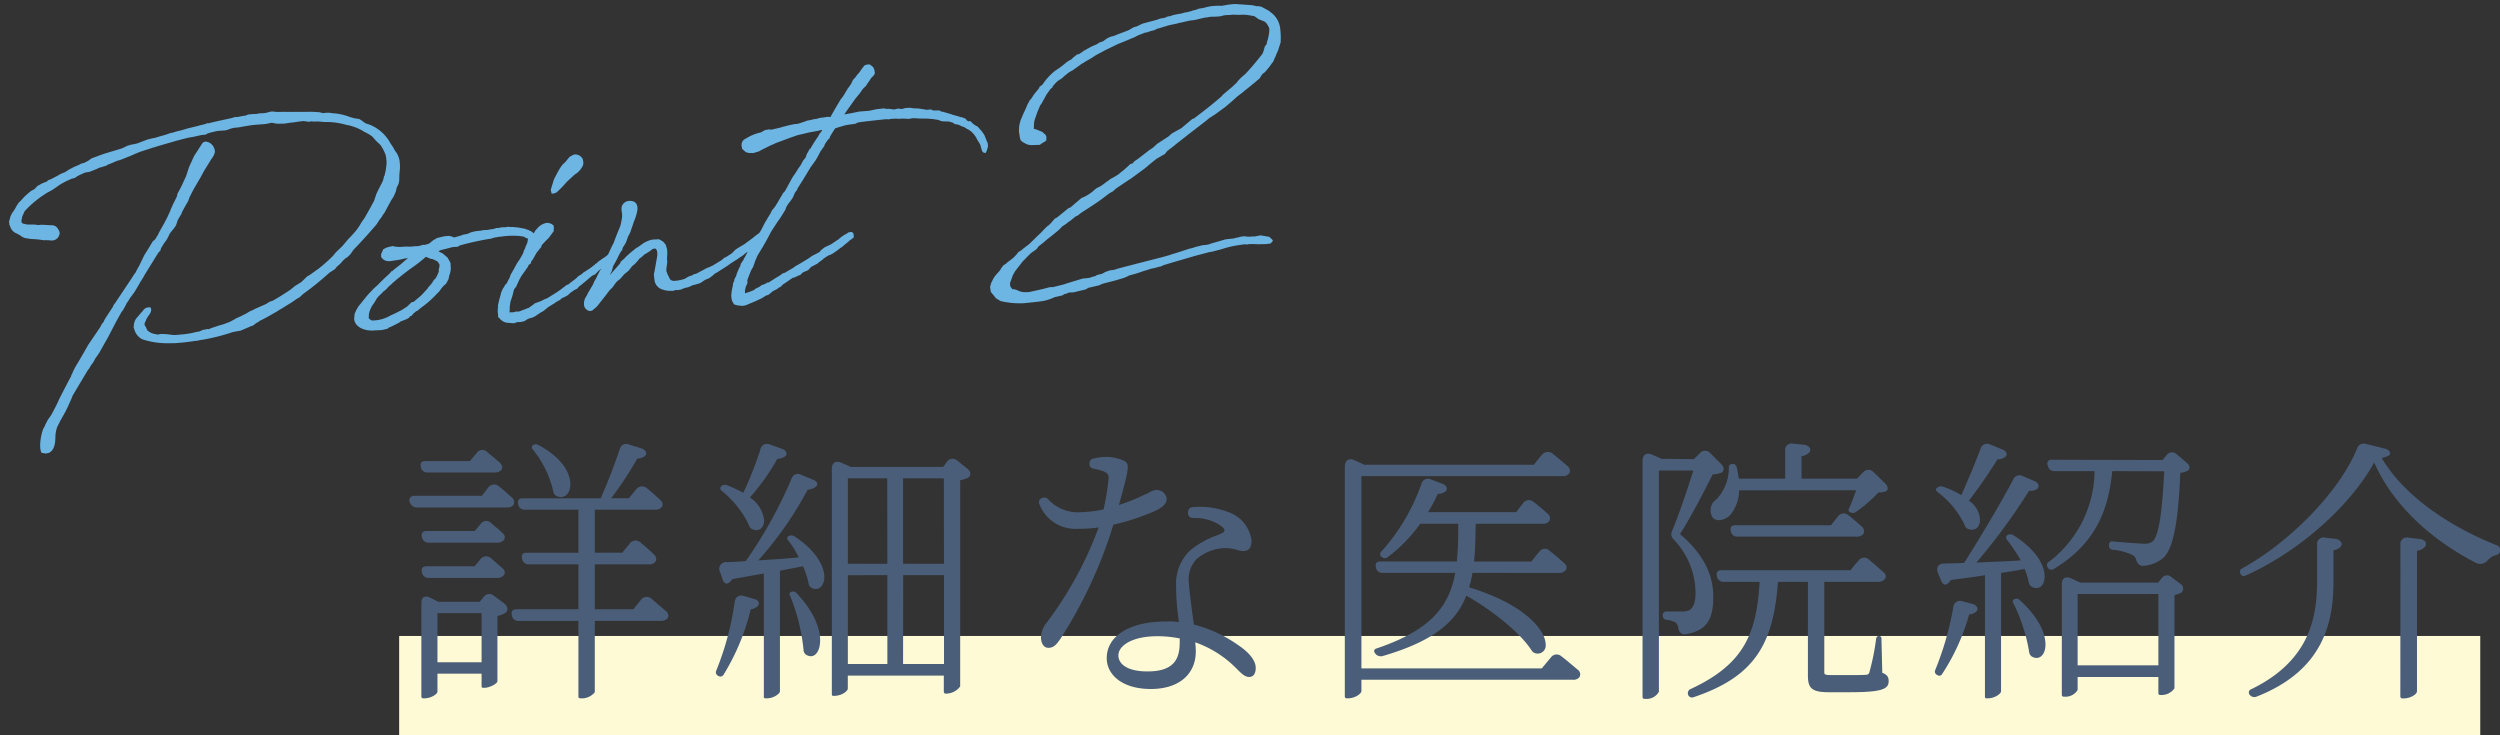
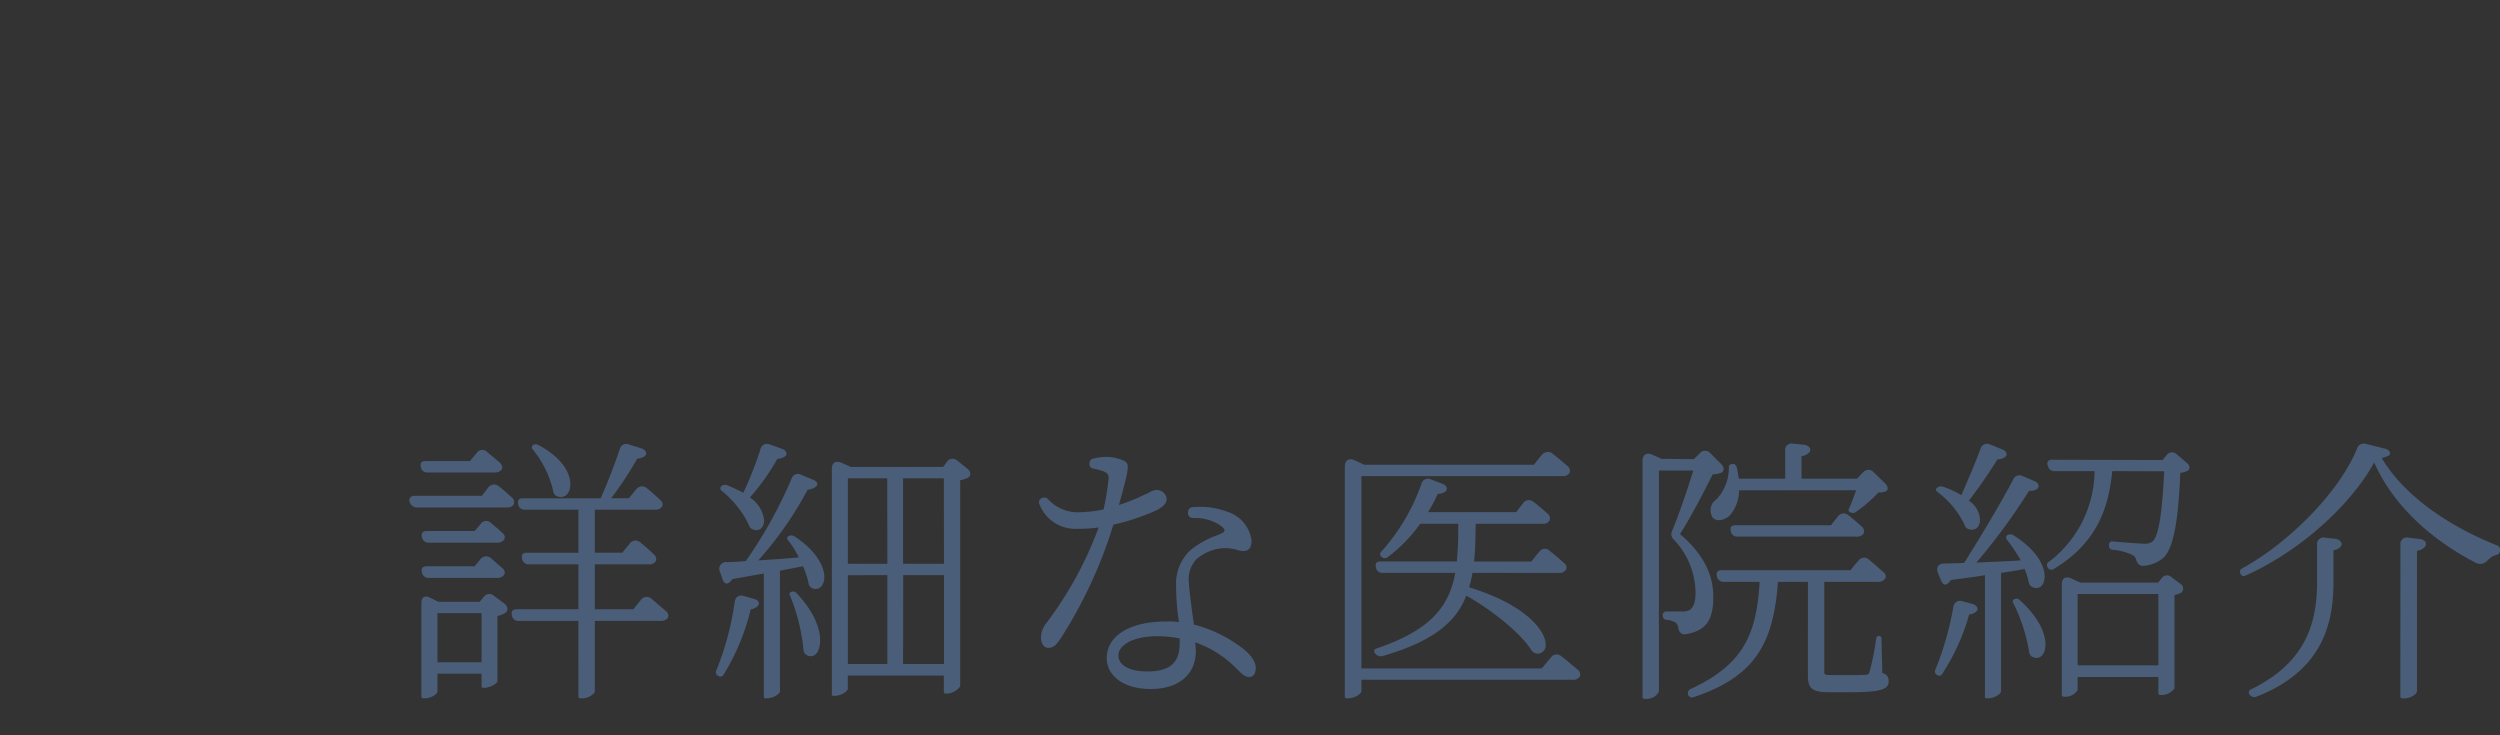
<svg xmlns="http://www.w3.org/2000/svg" width="252.272" height="74.174" viewBox="0 0 252.272 74.174">
  <rect x="0" y="0" width="252.272" height="74.174" fill="#333333" stroke="none" />
  <g id="Group_5557" data-name="Group 5557" transform="translate(-210.721 -2490.974)">
    <g id="Group_5451" data-name="Group 5451">
      <g id="Group_5446" data-name="Group 5446" transform="translate(-458 1369.378)">
-         <rect id="Rectangle_2905" data-name="Rectangle 2905" width="210" height="10" transform="translate(709 1185.771)" fill="#fffad6" />
        <path id="Path_4053" data-name="Path 4053" d="M3.948-7.476l-.84-.42c-.532-.252-.868-.056-.868.56V2.1a.181.181,0,0,0,.168.168h.14c.644,0,1.316-.42,1.316-.672V-.224H8.316V1.064c0,.112.084.14.168.14H8.6c.532,0,1.316-.42,1.316-.672v-6.58a2.347,2.347,0,0,0,.7-.252c.448-.224.364-.672.028-.98L9.548-8.092a.679.679,0,0,0-.98.084l-.448.532ZM9.884-9.884a.832.832,0,0,0,.7-.308.483.483,0,0,0-.14-.644L9.3-11.844A.721.721,0,0,0,8.2-11.76l-.588.7H2.772c-.42,0-.56.224-.476.588v.028a.674.674,0,0,0,.728.56ZM19.74-6.72v-4.536H25.2a.761.761,0,0,0,.672-.28.569.569,0,0,0-.14-.7c-.476-.448-.98-.9-1.4-1.232a.711.711,0,0,0-1.064.112c-.252.336-.532.616-.728.924h-2.8v-4.34h6.1a.761.761,0,0,0,.672-.28.531.531,0,0,0-.14-.672c-.476-.448-.98-.9-1.4-1.232a.728.728,0,0,0-1.036.112l-.756.924H21.392a36.22,36.22,0,0,0,2.632-4,1.434,1.434,0,0,0,.756-.252c.308-.252.112-.644-.336-.784l-1.26-.392a.675.675,0,0,0-.924.476c-.56,1.652-1.288,3.556-1.932,4.956H12.46c-.364,0-.532.2-.448.56v.028a.647.647,0,0,0,.7.56h5.376v4.34H12.88c-.42,0-.56.224-.476.588v.028a.674.674,0,0,0,.728.56h4.956V-6.72H11.844c-.42,0-.56.224-.476.588V-6.1a.674.674,0,0,0,.728.56h5.992V2.1a.181.181,0,0,0,.168.168h.14a1.659,1.659,0,0,0,1.344-.616v-7.2H26.4a.889.889,0,0,0,.7-.28.572.572,0,0,0-.168-.7L25.424-7.812a.712.712,0,0,0-1.008.112l-.784.98ZM9.66-20.524a.844.844,0,0,0,.644-.252c.2-.224.056-.532-.14-.728-.448-.42-.924-.756-1.288-1.092a.678.678,0,0,0-1.036.084l-.7.84H2.632c-.364,0-.532.2-.448.56v.028a.647.647,0,0,0,.7.56ZM1.54-18.172c-.364,0-.56.224-.5.616h.028a.717.717,0,0,0,.7.56h9.128a.74.74,0,0,0,.644-.28.569.569,0,0,0-.14-.7c-.476-.42-.952-.868-1.372-1.176a.712.712,0,0,0-1.008.112l-.672.868ZM2.3-14a.674.674,0,0,0,.728.56h6.86a.832.832,0,0,0,.7-.308.483.483,0,0,0-.14-.644c-.42-.42-.84-.728-1.176-1.036a.678.678,0,0,0-1.036.084l-.616.728H2.772c-.42,0-.56.224-.476.588ZM13.44-22.9a10.351,10.351,0,0,1,2.1,4.228.665.665,0,0,0,.252.476c.784.448,1.484-.14,1.484-1.12,0-1.092-.756-2.66-3.22-3.976a.527.527,0,0,0-.5-.028A.287.287,0,0,0,13.44-22.9ZM3.864-6.328H8.316v4.956H3.864ZM32.732-.112A22.76,22.76,0,0,0,35.476-6.72,1.287,1.287,0,0,0,36.148-7c.308-.28.14-.644-.308-.756l-1.064-.308c-.5-.14-.84.084-.924.644A29.391,29.391,0,0,1,32-.532.388.388,0,0,0,32.2,0,.373.373,0,0,0,32.732-.112Zm6.5-13.58a8.62,8.62,0,0,1,1.092,1.736c-1.4.14-2.884.224-4.088.308a36.017,36.017,0,0,0,4.984-7.14,1.761,1.761,0,0,0,.812-.28c.308-.224.168-.56-.28-.728l-1.2-.5a.656.656,0,0,0-.952.392,45.585,45.585,0,0,1-4.62,8.316c-.728.084-1.372.084-1.932.112a.672.672,0,0,0-.672.98l.28.812c.112.336.392.476.616.28a1.5,1.5,0,0,0,.364-.364l3.164-.56V2.128c0,.112.084.14.168.14h.112c.756,0,1.344-.5,1.344-.7v-12.18l2.324-.448a8.455,8.455,0,0,1,.56,1.68.665.665,0,0,0,.252.476c.7.42,1.344-.14,1.344-1.064,0-1.036-.784-2.66-3.024-4.116a.572.572,0,0,0-.56-.028A.264.264,0,0,0,39.228-13.692Zm.2,5.572A19.3,19.3,0,0,1,40.8-2.66a.656.656,0,0,0,.224.5c.784.532,1.456-.168,1.456-1.428,0-1.2-.616-2.912-2.408-4.788a.452.452,0,0,0-.476-.112C39.368-8.4,39.34-8.26,39.424-8.12Zm6.132-12.964-.924-.42c-.588-.252-.98-.028-.98.644V1.876a.132.132,0,0,0,.14.14H43.9c.784,0,1.372-.5,1.372-.728V-.028h9.688V1.624a.181.181,0,0,0,.168.168h.14a1.793,1.793,0,0,0,1.344-.728v-20.8a3.664,3.664,0,0,0,.784-.252c.364-.224.28-.644-.028-.9l-1.092-.868a.7.7,0,0,0-.98.112l-.392.56Zm-9.1-1.792a36.932,36.932,0,0,1-1.736,4.4,17.582,17.582,0,0,0-1.624-.756.584.584,0,0,0-.588.084.3.3,0,0,0,.028.476,9.84,9.84,0,0,1,2.772,3.5.571.571,0,0,0,.364.392c.644.252,1.148-.168,1.148-.924A3.171,3.171,0,0,0,35.392-18,22.548,22.548,0,0,0,38.164-21.9a1.372,1.372,0,0,0,.784-.252c.308-.252.084-.616-.308-.756l-1.26-.448A.675.675,0,0,0,36.456-22.876Zm12.8,12.712V-1.2H45.276v-8.96Zm1.6,0h4.116V-1.2H50.848Zm-1.6-1.148H45.276v-8.624h3.976Zm5.712,0H50.848v-8.624h4.116Zm15.092-9.6a9.217,9.217,0,0,1,1.036.28c.392.2.532.336.476.784a24.4,24.4,0,0,1-.5,3.052,12.868,12.868,0,0,1-2.268.28,4.11,4.11,0,0,1-3.388-1.372.59.59,0,0,0-.672,0,.471.471,0,0,0-.112.644A3.882,3.882,0,0,0,68.46-14.84a13.81,13.81,0,0,0,2.128-.14A37.578,37.578,0,0,1,65.24-5.236a2.382,2.382,0,0,0-.476,1.344c0,.476.2,1.064.756,1.064S66.36-3.22,66.7-3.7A46.253,46.253,0,0,0,72.072-15.26a23.024,23.024,0,0,0,4.368-1.456c.364-.2,1.008-.56,1.008-1.12a1,1,0,0,0-.952-.924,1.437,1.437,0,0,0-.84.28c-.2.084-.028.056-.336.14l-.112.056a17.659,17.659,0,0,1-2.576,1.036c.98-3.556,1.092-4.06.616-4.4a4.284,4.284,0,0,0-1.96-.448,6.207,6.207,0,0,0-1.232.168.473.473,0,0,0-.392.532A.436.436,0,0,0,70.056-20.916Zm10.08,4.984a4.587,4.587,0,0,1,2.772.784c.42.308.532.56.028.784l-.392.168a8.933,8.933,0,0,0-2.744,1.54A4.6,4.6,0,0,0,78.4-9.1a24.473,24.473,0,0,0,.168,2.772l.112.9a6.711,6.711,0,0,0-1.316-.056c-3.668,0-5.964,1.456-5.964,3.7,0,1.652,1.54,3.108,4.452,3.108,2.8,0,4.536-1.456,4.536-3.808,0-.252-.028-.616-.056-.9a10.9,10.9,0,0,1,4.116,2.6l.224.224c.42.42.728.672,1.092.672.476,0,.672-.392.672-.924,0-.644-.532-1.456-1.736-2.268a13.753,13.753,0,0,0-4.508-2.1l-.224-1.652c-.14-1.092-.252-2.044-.28-2.576a2.92,2.92,0,0,1,.784-2.38A4.581,4.581,0,0,1,83.1-12.88a4.234,4.234,0,0,1,1.456.168,1.643,1.643,0,0,0,.644.112c.56,0,.812-.364.812-1.064a3.52,3.52,0,0,0-2.492-2.912,7.394,7.394,0,0,0-2.772-.476,4.537,4.537,0,0,0-.616.028.5.5,0,0,0-.532.56A.486.486,0,0,0,80.136-15.932ZM78.764-3.388c0,1.6-.5,2.94-3.248,2.94-2.016,0-2.94-.728-2.94-1.624C72.576-3.024,73.92-4,76.5-4a11.319,11.319,0,0,1,2.268.224ZM97.1-.756v-19.4h20.3a.761.761,0,0,0,.672-.28.569.569,0,0,0-.14-.7c-.532-.476-1.12-.952-1.54-1.288a.757.757,0,0,0-1.064.112,11.658,11.658,0,0,0-.812,1.008H97.384l-.952-.448c-.588-.28-1.008,0-1.008.672V2.1a.181.181,0,0,0,.168.168H95.7c.812,0,1.4-.5,1.4-.728V.392H118.44a.761.761,0,0,0,.672-.28.569.569,0,0,0-.14-.7c-.644-.532-1.26-1.064-1.708-1.4a.709.709,0,0,0-1.008.084L115.3-.756Zm19.964-9.632a.777.777,0,0,0,.672-.308.483.483,0,0,0-.14-.644c-.476-.448-1.092-.952-1.512-1.288a.663.663,0,0,0-1.036.112,10.9,10.9,0,0,0-.784.98h-5.8c.14-1.176.14-2.38.168-3.808h6.748a.761.761,0,0,0,.672-.28.561.561,0,0,0-.112-.7c-.532-.476-1.092-.952-1.512-1.26a.7.7,0,0,0-.98.112l-.728.952h-8.9a13.848,13.848,0,0,0,.98-1.848,1.246,1.246,0,0,0,.728-.2c.336-.252.2-.644-.252-.812l-1.176-.448a.677.677,0,0,0-.952.476,20.2,20.2,0,0,1-4.032,6.8.344.344,0,0,0,0,.532.47.47,0,0,0,.616.056,15.24,15.24,0,0,0,3.3-3.388h3.836v.532a30.4,30.4,0,0,1-.14,3.276H99.008c-.364,0-.532.2-.448.56v.028a.647.647,0,0,0,.7.56h7.308c-.588,3.276-2.352,5.74-7.9,7.616-.308.084-.364.28-.168.532a.7.7,0,0,0,.728.252c5.1-1.484,7.42-3.416,8.456-6.1,2.408,1.344,5.4,3.668,6.58,5.516a.693.693,0,0,0,.336.28.811.811,0,0,0,1.092-.868c0-1.316-1.876-3.976-7.728-5.768a8.46,8.46,0,0,0,.336-1.456ZM127.4-21.9l-.952-.42c-.56-.252-.98-.028-.98.644V2.156a.187.187,0,0,0,.2.168h.14A1.408,1.408,0,0,0,127.12,1.6V-20.72h3.472c-.588,1.9-1.456,4.452-2.156,6.132a.692.692,0,0,0,.14.784,7.9,7.9,0,0,1,2.24,5.46c0,.98-.252,1.484-.616,1.708a1.508,1.508,0,0,1-.728.14H127.9a.354.354,0,0,0-.392.392.4.4,0,0,0,.392.448,2.053,2.053,0,0,1,.952.308.856.856,0,0,1,.224.56c.084.364.336.644.7.588,2.128-.336,2.856-1.456,2.828-3.836,0-2.044-.9-4.2-3.36-6.272.98-1.484,2.492-4.4,3.3-6.02a3.26,3.26,0,0,0,.784-.14c.392-.112.42-.532.112-.868L132.3-22.484a.7.7,0,0,0-1.036,0l-.616.616ZM149.324-4.032a.3.3,0,0,0-.28.252,24.137,24.137,0,0,1-.7,3.472.354.354,0,0,1-.28.2h-.056c-.308.028-.9.028-1.708.028h-1.764c-.672,0-.728-.056-.728-.308v-9.1h5.432a.832.832,0,0,0,.7-.308.483.483,0,0,0-.14-.644c-.532-.476-1.064-.952-1.484-1.288a.69.69,0,0,0-1.064.112,10.764,10.764,0,0,0-.784.952h-13.02c-.42,0-.56.224-.476.588v.028a.674.674,0,0,0,.728.56h3.584c-.308,5.32-1.652,8.344-6.944,10.808a.45.45,0,0,0-.28.56.409.409,0,0,0,.532.28c6.216-2.072,8.092-5.4,8.54-11.648h3.024V-.056c0,1.232.308,1.708,2.1,1.708h2.072c3.276,0,3.976-.308,3.976-1.12,0-.364-.112-.644-.644-.84l-.084-3.472A.251.251,0,0,0,149.324-4.032ZM134.82-15.2c-.364,0-.532.2-.448.56v.028a.647.647,0,0,0,.7.56h11.984a.816.816,0,0,0,.7-.28.569.569,0,0,0-.14-.7c-.476-.448-.98-.868-1.4-1.2a.712.712,0,0,0-1.008.112l-.728.924Zm12.208-3.528c-.2.5-.42,1.2-.728,1.848a.253.253,0,0,0,.2.392.47.47,0,0,0,.5-.056,14.1,14.1,0,0,0,2.268-1.96,2.245,2.245,0,0,0,.644-.084c.364-.084.392-.448.084-.784l-1.232-1.2a.7.7,0,0,0-1.036.028l-.616.644h-5.6v-2.268a1.269,1.269,0,0,0,.812-.42c.224-.336-.084-.644-.5-.728l-1.148-.112a.649.649,0,0,0-.812.728v2.8h-4.676c-.084-.392-.112-.756-.224-1.176a.4.4,0,0,0-.448-.308.324.324,0,0,0-.336.336,4.677,4.677,0,0,1-1.232,3.22,1.321,1.321,0,0,0-.476,1.708c0,.028,0,.028.028.084.364.532,1.232.364,1.792-.168a3.978,3.978,0,0,0,.924-2.52ZM155.708-.2a21.428,21.428,0,0,0,2.716-5.992,1.235,1.235,0,0,0,.7-.28c.308-.28.084-.672-.364-.784l-1.036-.28a.686.686,0,0,0-.9.616,30.557,30.557,0,0,1-1.82,6.328.366.366,0,0,0,.2.5A.325.325,0,0,0,155.708-.2Zm6.5-13.58a16.624,16.624,0,0,1,1.428,2.128c-1.624.112-3.108.14-4.48.224a63.256,63.256,0,0,0,5.32-7.252,1.22,1.22,0,0,0,.728-.14c.392-.224.252-.644-.2-.84l-1.176-.5a.684.684,0,0,0-.952.336c-1.372,2.6-3.3,5.8-4.956,8.428-.224,0-.448.028-.672.028-.448,0-.868.028-1.288.028-.672,0-.9.42-.672.98l.336.812c.112.28.392.448.616.252a.975.975,0,0,0,.308-.364c1.288-.2,2.408-.308,3.472-.5V2.128c0,.112.084.14.168.14h.112c.756,0,1.344-.5,1.344-.7V-10.388l1.6-.252c.308-.056.5-.112.784-.14a7.25,7.25,0,0,1,.42,1.372.68.68,0,0,0,.252.392c.7.42,1.344-.028,1.344-1.036,0-1.036-.784-2.66-3.164-4.144a.568.568,0,0,0-.56-.028C162.148-14.14,162.12-13.972,162.2-13.776Zm.644,6.384a17.166,17.166,0,0,1,1.624,4.956.665.665,0,0,0,.252.476c.728.448,1.4-.112,1.4-1.2s-.644-2.744-2.632-4.508a.393.393,0,0,0-.476-.084A.261.261,0,0,0,162.848-7.392Zm6.8-2.016-.924-.42c-.56-.252-.952-.056-.952.616V1.932a.181.181,0,0,0,.168.168h.112a1.423,1.423,0,0,0,1.316-.672V.112h8.148V1.764a.181.181,0,0,0,.168.168h.14a1.607,1.607,0,0,0,1.316-.672V-8.148a4.353,4.353,0,0,0,.644-.224.537.537,0,0,0-.028-.9l-.924-.7a.642.642,0,0,0-.952.084l-.392.476Zm-10.08-13.5c-.616,1.652-1.372,3.388-1.932,4.676a9.141,9.141,0,0,0-1.82-.84.629.629,0,0,0-.616.084q-.252.168,0,.42a8.878,8.878,0,0,1,2.772,3.36.571.571,0,0,0,.364.392c.644.252,1.176-.168,1.176-.924a2.417,2.417,0,0,0-1.12-1.932,49.953,49.953,0,0,0,2.884-4.172,1.31,1.31,0,0,0,.784-.252c.308-.252.084-.616-.308-.756l-1.232-.5A.681.681,0,0,0,159.572-22.9Zm18.536,2.268c-.2,3.92-.5,6.412-1.148,7.056,0,.028,0,.028-.028.028a1.258,1.258,0,0,1-.84.224c-.448,0-1.792-.112-2.828-.2l-.336-.028a.324.324,0,0,0-.392.364v.028a.4.4,0,0,0,.392.448,5.862,5.862,0,0,1,1.988.532.7.7,0,0,1,.364.5c.112.336.364.644.728.588a3.446,3.446,0,0,0,2.016-.812c1.036-.952,1.512-3.808,1.708-8.568a2.422,2.422,0,0,0,.644-.168c.364-.14.364-.532.056-.812l-1.064-.9a.669.669,0,0,0-1.008.084l-.42.5-11.172-.028a.4.4,0,0,0-.42.56l.028.056a.637.637,0,0,0,.672.532h4.032a11.626,11.626,0,0,1-4.648,9.184c-.2.14-.2.336-.056.588a.434.434,0,0,0,.616.084c4.592-2.772,5.516-6.5,5.88-9.856ZM169.372-8.26h8.148v7.2h-8.148Zm24.164-1.26c0,3.92-.952,8.092-6.636,10.864a.347.347,0,0,0-.168.56.582.582,0,0,0,.672.2c6.664-2.6,7.784-7.336,7.784-11.592v-3.192a1.157,1.157,0,0,0,.756-.392c.224-.336-.112-.672-.532-.756l-1.064-.112a.649.649,0,0,0-.812.728Zm8.4,11.592a.2.2,0,0,0,.224.2h.168c.588,0,1.288-.392,1.288-.728V-12.628a1.185,1.185,0,0,0,.84-.448c.224-.336-.084-.672-.5-.728l-1.2-.14a.649.649,0,0,0-.812.728Zm8.82-13.748a1.975,1.975,0,0,1,.868-.532.435.435,0,0,0,.364-.476.441.441,0,0,0-.336-.5c-4.984-1.988-9.38-5.068-11.592-8.792a2.979,2.979,0,0,0,.7-.252c.308-.224.084-.588-.364-.7l-1.932-.476a.7.7,0,0,0-.9.476C195.86-18.7,190.848-13.524,186-10.864c-.252.14-.308.336-.2.532a.347.347,0,0,0,.5.224C191.8-12.572,196.9-17.192,199.3-21.532c1.848,4.228,5.656,7.756,10.276,10.136A.96.96,0,0,0,210.756-11.676Z" transform="translate(709 1189.797)" fill="#4a5e79" />
-         <path id="Path_4054" data-name="Path 4054" d="M3.446-15.777l-.215.162-.242.3-.108.162-.162.215-.3.35-.162.269c0,.027-.054.135-.054.162l-.135.323v.35l.054.135a1.1,1.1,0,0,0,.538.781L2.638-12.6l.135.108.215.135.242.215.242.135.592.162c.108,0,.242.054.35.054l.431.081.538.135h.135l.377.054.269.054a.8.8,0,0,0,.862-.727,1.406,1.406,0,0,0-.269-.592A.682.682,0,0,0,6.273-13l-.3-.054c-.054,0-.108-.027-.162-.027l-.538-.081H4.954l-.323-.081L4.2-13.3c-.081,0-.242-.027-.323-.027l-.4-.135a.216.216,0,0,1-.162-.242.341.341,0,0,1,.027-.162l.108-.35.108-.162.162-.3A9.617,9.617,0,0,1,5.3-15.831l.215-.135.162-.081.458-.242.592-.242.188-.108.162-.081.592-.323.592-.242.188-.054.3-.108.377-.054.242-.135.269-.108.4-.135.188-.054.458-.027.754-.215.215-.081.727-.135.242-.108.215-.054.7-.215.323-.054.592-.162.081-.027.188-.054L15-19.142l.242-.081.538-.162.215-.054h-.027l1.158-.242.215-.054a.249.249,0,0,0,.188-.027l.431-.081,1.8-.323,1.1-.162.3-.027h.162l.942-.108H22.7l.242-.108h.054l.269-.054.646-.081.862.027a.4.4,0,0,1,.162-.027,2.847,2.847,0,0,1,1.023-.135h.269l.188-.027c.485-.027.835-.054,1.212-.054s.754.027,1.185.027c.215,0,.458-.054.673-.054l.323.108.269.054.646.054.592-.027h.35l.619-.027H32.6c.108,0,.215.054.323.054l.242.081.242-.027.242.054c.135,0,.269.027.4.027.242.027.512.108.781.135a7.432,7.432,0,0,1,2.154.538l.215.054.188.081a4.857,4.857,0,0,1,.673.323l.3.188.323.242.135.081.35.242a1.539,1.539,0,0,0,.215.188l.323.458.269.323.162.188a4.759,4.759,0,0,1,.4,1.023,2.464,2.464,0,0,1,.027.431v.242a2.51,2.51,0,0,1-.054.377l-.108.458-.188.565-.081.108-.054.188c0,.027-.027.054-.027.081l-.108.215-.512.781-.215.35-.323.7-.458.673-.538.754-.135.188-.377.431-.215.3-.162.188-.215.242-.323.3-.242.215-.323.269-.673.646-.727.565-.323.323a16.394,16.394,0,0,1-1.535,1.1l-1.05.592-.215.081-.269.215-.3.242-.135.081-.162.081-.458.215-.323.215-.215.135c-.619.323-1.265.646-1.831.888l-.35.081-.377.188-1.185.377-.108.054-.431.135-.269.135-.188.081-.162.054-.35.135-.269.081c-.242.081-.485.215-.727.3l-.135.054-.619.162-.458.081-.619.135L21.242-1l-.269.081-.215-.027L20.6-.915h-.188l-.215.054-.215.081h-.188l-.431.054a7.774,7.774,0,0,1-1.077.054c-.269,0-.619,0-.915-.027l-.458-.108-.4-.081-.431-.054-.323.027a.284.284,0,0,1-.135-.054,1.472,1.472,0,0,1-.862-.512L14.673-1.8l-.108-.188a.284.284,0,0,0,0-.162l.215-.377.081-.135.188-.242.135-.135a.916.916,0,0,0,.215-.512l-.081-.188h-.35c-.215.081-.35.162-.377.242l-.242.215-.4.377-.215.215-.108.162-.108.269-.054.242-.027.162.054.188a1.576,1.576,0,0,0,.673,1.05l.3.135a8.177,8.177,0,0,0,2.477.565l.242.027.377.027h.188c.619.027,1.373,0,1.831-.027l.081.027.108-.027c.081,0,.162-.027.242-.027h.162a20.064,20.064,0,0,0,3.177-.458l.781-.054,1.131-.35.162-.027.4-.242.215-.081.108-.081c.565-.188,1.212-.485,1.938-.808l.135-.081.269-.108.269-.135.835-.4.485-.269L30.4-3.15l.4-.3A30.055,30.055,0,0,0,33.654-5.3l.592-.3.242-.242.35-.242.323-.3.3-.215.188-.081.323-.269.323-.377.215-.188c.781-.646,1.481-1.292,2.262-2.019l.135-.135.35-.431c.162-.162.323-.323.3-.35l.269-.3.512-.754.135-.188.081-.135.323-.4.162-.269.135-.242.135-.4.215-.323.108-.323c0-.135.054-.323.054-.458l.081-.458a3.345,3.345,0,0,0,.108-.888,2.079,2.079,0,0,0-.323-1.212l-.081-.162-.027-.081-.108-.242-.188-.35a4.129,4.129,0,0,0-1.858-2.073l-.458-.215-.35-.323-.215-.162-.431-.108a.455.455,0,0,1-.135-.054l-.35-.135a5.634,5.634,0,0,0-1.723-.565l-.3-.081-.242-.027H34.65l-.027-.027-.3-.108-.673-.108-2.127-.215-.215-.027a3,3,0,0,1-.458-.054l-.673-.054-.3-.054-.242-.054h-.188l-.35.054L28.915-22h-.323l-.135-.027L28-22l-.431-.027h-.4l-.269.081c-.242,0-.565.027-.808.054l-.215-.027-.458.081c-.754.081-1.535.162-2.315.269l-.108-.027-.081.027-.215.054-.431.054-.3.054c-.4.054-.915.108-1.292.188l-.458.081a5.591,5.591,0,0,0-.808.135H19.25l-.592.135-.485.081-.565.108-.3.027-.431.054-.323.081-.619.162-.188.054-.512.054h-.108L15-20.219l-.3.054L14.269-20c-.081.027-.35.081-.485.108-.162.027-.269.054-.3.054l-1.265.242-1.185.3-.215.108-.027.027-.215.108-.35.135-.35.054a1.055,1.055,0,0,1-.242.108l-.458.135-.538.215-.431.215-.458.135-.3.135-.673.269-.377.108-.162.135H6.192l-.135.027-.35.108-.162.081L5.3-17.1l-.35.3-.35.135-.323.215-.377.269ZM9.988-.081l.754-1.05.942-1.427.7-1,.162-.162.269-.377.188-.3a3.021,3.021,0,0,0,.35-.431l.565-.619.4-.538.269-.377.215-.269L15-6.892l.108-.162L16.692-9.1l.269-.242.054-.188.377-.485a3.45,3.45,0,0,0,.619-.835l.108-.135.377-.377.215-.242.054-.054.242-.538.458-.619v-.054l.458-.673.323-.431.162-.35.485-.754.754-1.023.377-.538a2.329,2.329,0,0,1,.188-.269l.646-.835.162-.215a1.709,1.709,0,0,0,.431-.673,1.078,1.078,0,0,0-.619-1.077h-.054a.34.34,0,0,0-.323-.027l-.135.054-1,1.238-.619,1.05-.4.888-.512.862-.242.377-.3.431-.081.269-.512.808c-.054.135-.188.3-.242.431l-.081.162-.35.592-.377.565-.135.188-.377.538-.081.108-.162.269-.215.269.027-.027-.108.135-.135.135-.108.027-.512.673-.269.35-.242.3-.619,1-.269.377-.188.3-.135.135-.108.135-.215.269L11.819-4.5l-.188.188A.2.2,0,0,1,11.6-4.2l-.862,1.05-.135.188a.455.455,0,0,0-.081.162l-.242.242-.135.215-.081.108L8.7-.619,8.1.215l-.592.808-.188.242a6.881,6.881,0,0,0-.565.888l-.081.108a.455.455,0,0,1-.054.135l-.3.431L5.277,4.415l-.4.673L4.335,5.9l.027-.027-.242.3-.242.269-.323.485L3.5,7.054,3.312,7.3a5.29,5.29,0,0,0-.485,1.562l-.027.3V9.4l.054.3.431.135L3.608,9.8c.592-.215.727-.888.808-1.373a3.3,3.3,0,0,1,.3-1.131l.4-.619.592-.835.269-.431.458-.781L6.6,4.308,8.212,2.154,8.4,1.912l.135-.135.215-.3.242-.269L9.154,1,9.235.862,9.746.269ZM45.877-4.469l.027-.538-.135-.323-.108-.242-.431-.458-.215-.135-.054-.027L44.827-6.3l.188-.081.754-.108.538-.081.512.027.108-.081.215-.054C47.977-6.812,48.812-6.919,50-7a1.109,1.109,0,0,0,.323-.027,1.364,1.364,0,0,1,.35-.054l.323-.027h.4a8.291,8.291,0,0,1,1.723.135l.4.108.188.135.215.108v.081l-.108.35-.188.323-.108.215-.054.188-.027.135.027.323.162.027.323-.081.162-.162a1.225,1.225,0,0,0,.242-.323l.242-.377.135-.269.054-.269-.027-.323L54.654-7l-.35-.35a.2.2,0,0,1-.108-.027c-.054-.054-.054-.108-.3-.162h.027l-.242-.135h-.108L53.523-7.7a5.47,5.47,0,0,0-.835-.215l-.135-.027-.215-.027h-.081l-.188-.054L51.8-8l-.3-.027h-.188L51.154-8h-.162l-.108-.027-.162.054c-.081,0-.162.027-.242.027h-.269a1.207,1.207,0,0,1-.3.027l-.35-.027-.215.027h-.538l-.269.027-.215.027-.431.135-.4.027-.323.081-.646.108a1.21,1.21,0,0,0-.323-.162l-.135-.054H45.9a2.338,2.338,0,0,0-.619.027l-.215.027-.242.027-.215.108h-.027l-.215.108-.323.215a1.313,1.313,0,0,1-.188.081l-.377.054-.108-.027-.512.081-.4-.027h-.4a7.25,7.25,0,0,0-1.077-.081l-.458-.081L40.331-7.3l-.35.027-.323.054-.35.135-.269.458-.027.323.215.269.215.135.323.081.673-.027a4.872,4.872,0,0,0,.673-.054c.081,0,.135-.027.188-.027h.4l-.135.081-.135.081-.538.377-.35.215-.3.188-.269.188H39.9l-.188.188-.646.485-.135.108-.3.242a.854.854,0,0,0-.162.135l-.027.027-.592.431-.108.108-.269.215-.323.3-.969.969-.242.35-.188.323-.108.538.027.242.081.215A1.524,1.524,0,0,0,36.427.7l.054.027a2.29,2.29,0,0,0,.592.188,3.781,3.781,0,0,0,.619.054L38.2,1h.188l.377-.054.162-.027.081-.081a7.489,7.489,0,0,0,1.05-.377l.081-.027c.027,0,.081-.054.108-.081l.108-.027.188-.054.3-.081.081-.027.242-.108a.736.736,0,0,0,.108-.135l.162-.027L41.623-.3l.242-.162.081-.054.162-.054.35-.242.054-.027a10.176,10.176,0,0,0,1.669-1.185l.269-.215.242-.269.242-.242.3-.215.269-.377a3.265,3.265,0,0,0,.135-.377,3.189,3.189,0,0,0,.242-.7Zm-1.75.942-.188.188a.271.271,0,0,0-.027.081l-.242.242-.269.242-.081.108c-.215.188-.431.4-.646.565l-.135.108-.754.512H41.6l-.512.4L40.6-.835l-.054.027c-.35.135-.754.3-1.185.431a3.64,3.64,0,0,1-1.885.323h-.054l-.135-.081L37.127-.3V-.458l.027-.081.027-.215.054-.135a.133.133,0,0,1,.027-.081,3.409,3.409,0,0,1,.35-.592l.215-.242.242-.323a2.186,2.186,0,0,1,.242-.269l.35-.269.188-.162.3-.188.3-.269.35-.242.162-.135c.188-.108.377-.269.565-.377l.135-.081.323-.215.754-.458a16.83,16.83,0,0,0,1.562-.942l.188-.135a.133.133,0,0,0,.081.027l.323.188.162.054.162.054.215.135.188.135.027.027a2.491,2.491,0,0,0,.135.269c0,.108-.027.162-.027.242l-.108.3v.162a3.528,3.528,0,0,1-.431.7ZM57.858-.862l.108-.081.3-.108.108-.054.162-.162c.458-.269.942-.619,1.427-.942l.135-.054.188-.054.35-.3.242-.162.835-.512.431-.215.162-.135.162-.054.3-.323-.027-.242-.215-.188-.3-.027-.162.135c-.242.135-.4.269-.592.377l-.162.081-.108.054-.188.108-.3.162-.108.108-.188.081-.135.135h-.054l-.188.135-.054.027-.242.135-.646.323-.135.108-.431.215-.108.108-.242.162-.188.108-.35.215-.162.108-.162.027-.215.135-.35.215-.431.242-.215.108-.888.431L55-.377l-.431.162-.646.162-.108.081-.431.242a.387.387,0,0,0-.081.054l-.242.054-.242.081c-.215.027-.377.108-.565.135h-.135L51.962.565,51.8.592l-.108.027L51.5.592h-.188V.512l.054-.323V.081L51.5-.458,51.746-1l.054-.135.162-.458a.482.482,0,0,1,.135-.188l.135-.135.3-.512.135-.215.188-.269.377-.431.4-.458a.885.885,0,0,0,.081-.162l.269-.162a.474.474,0,0,1,.027-.162l.188-.188.188-.269.269-.377.512-.512.081-.188.4-.35.377-.3.323-.35.242-.269.054-.377v-.188A.984.984,0,0,0,56.027-8a1.536,1.536,0,0,0-.969.377l-.3.269-.269.377-.35.538-.135.108-.108.215-.135.188-.35.431-.135.323-.431.592-.323.377-.081.135-.242.35a3.938,3.938,0,0,0-.242.35l-.081.081-.108.188-.081.188c-.054.108-.162.215-.215.323l-.135.215-.242.215a.271.271,0,0,0-.027.081l-.188.215-.215.377c0,.054-.054.135-.054.162L50.4-.781l-.188.538v.162A2.033,2.033,0,0,0,50.131.7L50.1.915l.135.162a1.233,1.233,0,0,0,.673.512l.727.135.323-.081.377.027.377-.054.377-.188.431-.081.188-.054.188-.081L54.277,1a.455.455,0,0,0,.162-.081l.215-.081.431-.269.108-.081L55.7.242l.135-.054.269-.162c.108-.027.242-.108.35-.135l.081-.054L56.727-.3l.215-.054.377-.162.323-.242Zm2.369-13.246a.847.847,0,0,0-.754-.458l-.215.054-.323.162-.4.4-.162.135-.188.135-.242.269-.108.135-.215.3-.377.565-.108.188-.377.888-.027.108.054.35a1.027,1.027,0,0,0,.512-.081l.188-.135.431-.35.485-.431c.108-.108.323-.242.458-.35l.108-.081.323-.242a1.992,1.992,0,0,0,.969-.915,1.437,1.437,0,0,0,0-.592Zm.592,11.442-.4.619-.054.108-.242.323-.162.3-.565.754-.188.3a1.3,1.3,0,0,0-.35,1,.726.726,0,0,0,.512.565l.242-.027.512-.35.162-.162.808-.835.485-.512L61.9-.835l.35-.4.081-.081.135-.108.215-.135.054-.027.377-.35.081-.081.215-.135.242-.162c.108-.081.323-.323.431-.431l.323-.215.269-.242.269-.269.135-.054L65.45-3.8l.242-.108.269-.135.188-.108a.186.186,0,0,0,.108-.081,1.145,1.145,0,0,1,.3-.054c.162.054.215.269.188.538,0,.054-.027.162-.027.215l-.269.942-.162.565-.108.323v.323a2.617,2.617,0,0,0,.027.485,1.17,1.17,0,0,0,.565.754l.108.054H66.9a2,2,0,0,0,.808.215l.269.027.162-.054.323.027.3-.027.269-.081.242-.054A.773.773,0,0,0,69.6-.081l.081-.027.108-.027.108-.054.188-.027L70.4-.269l.3-.054.242-.108a2.225,2.225,0,0,1,.35-.188l.377-.108.377-.215a3.938,3.938,0,0,1,.35-.242h.054l1.185-.592.431-.242c.377-.188.673-.323.888-.458l.323-.162.4-.269.269-.108.4-.3a5.461,5.461,0,0,0,.862-.538l.485-.323.269-.188.054-.3-.081-.135-.162-.135h-.3l-.35.242L77-4.631l-.35.215-.162.108-.915.538-.754.35-.242.135-.215.188-.188.135-.592.3-.135.027L73.1-2.4l-.915.431-.458.162h-.081l-.808.323-.4.162-.215.027c-.081.027-.242.108-.35.135l-.188.027-.485.215a4.359,4.359,0,0,1-1.131.081l-.242-.108c-.027,0,0,0-.027-.027l-.108-.188-.027-.135a1.382,1.382,0,0,1-.108-.269L67.523-1.7l-.054-.215c0-.081.027-.135.027-.215l.162-.673v-.269l.027-.188.054-.323.027-.269v-.242l-.081-.458-.242-.35-.377-.269L66.473-5.2h-.108a2.782,2.782,0,0,0-.862.242c-.081.027-.162.108-.242.135l-.431.242-.108.027-.7.458-.081.054-.4.3-.108.108-.431.3-.054.108-.081.108-.7.646-.35.323-.054.027.215-.323a4.6,4.6,0,0,0,.188-.485l.431-.619c.135-.215.35-.565.512-.781l.162-.162.054-.188.377-.485.135-.269.135-.3.269-.4.512-1.1a5.556,5.556,0,0,0,.431-1c.188-.673-.081-1.1-.781-1.1a.852.852,0,0,0-.727.485,1.494,1.494,0,0,0-.054.512,2.157,2.157,0,0,1-.027.565,8.128,8.128,0,0,1-.242.808L62.838-6l-.377.754-.081.108-.135.215L61.627-3.9l-.3.431-.188.323-.188.323a.094.094,0,0,1-.027.054ZM84.862-15.642h-.35l-.458.081-.135-.027-.081.027-.458.054h-.162l-.188.054-.727.162h-.081l-.188.027-.081-.027-.565.054-.754.108-.081.027-1.077.135-.162-.054L78.858-15l-.431.188-.35.054a4.372,4.372,0,0,0-1.1.35l-.188.081a.68.68,0,0,0-.4.377l-.054.242.027.35.188.215.162.162.269.108.485.054.565-.108.242-.108.862-.323.242-.081.188-.054.215-.081,1.373-.35.215-.054.7-.162.188-.027.242-.027L83.3-14.3l.808-.054.323-.054h.135l-.027.108-.3.3-.108.188-.215.242-.323.4-.3.4-.054.108h-.081l-.377.538-.135.3-.3.3-.162.242a2.234,2.234,0,0,1-.35.431l-.485.619-.135.135c-.323.431-.673.969-1,1.427l-.242.215-.081.135c-.242.3-.4.538-.565.754l-.269.35-.377.377-.162.269-.377.485c0,.027-.027.027-.027.054l-.215.269-.162.242-.188.3-.162.242-.215.269-.108.135-.162.162a1.166,1.166,0,0,0-.027.135l-.215.242-.215.269-.108.162-.215.242L76-3.177l-.215.269-.215.323-.135.188c-.054.054-.081.162-.135.215l-.135.162-.162.188a1.716,1.716,0,0,0-.054.188l-.135.188-.3.538-.108.269L74.227-.4l-.054.135v.081L74.038,0c0,.054-.054.215-.054.269a5.572,5.572,0,0,0-.242.835c0,.027-.027.135-.027.188v.323l.054.242.135.3.323.135.162.027.188.054.135.027.35-.027,1-.3.7-.242.431-.215.269-.054.485-.323.431-.162.269-.162h.081l.3-.242.269-.135.538-.3.162-.081A.4.4,0,0,1,80.1.108l.215-.027.135-.054.215-.081.162-.027a1.649,1.649,0,0,0,.162-.108.854.854,0,0,1,.162-.135h.027L81.5-.431l.188-.054.35-.3.673-.269.188-.135.377-.215.054-.054.188-.108.377-.188.242-.054.3-.135.431-.242.3-.188.215-.108L85.4-2.5l.727-.485.054-.054.162-.081.269-.162.027-.215-.027-.242-.162-.135-.323.027-.188.108-.054.027-.081.027-.135.054-.431.242-.162.135L85-3.231l-.7.377-.377.135-.323.108-.431.269-.108.135-.377.162-.3.108-.188.081-.323.188L80.662-1.1l-.108.027-.323.188-.781.35-.108.054L79.1-.431l-.269.162-.512.242-.7.35h-.162L77.323.4l-.242.081-.188.027-.215.135-.215.081-.215.081-.215.135L75.815,1l-.188.054-.485.108h-.027l.027-.242c0-.108.108-.269.108-.377l.215-.35L75.492,0V-.135l.188-.377.3-.565.269-.377c.054-.162.135-.269.188-.431l.3-.538.108-.162.431-.565c.081-.135.108-.081.162-.215l.485-.673.485-.727.7-.862.35-.4.592-.754.108-.242.054-.081.188-.242.188-.188.188-.215.162-.188.162-.3a1.889,1.889,0,0,1,.162-.242l.162-.162L81.5-8.8l.512-.646.188-.242.862-1.131.512-.565.242-.323.4-.592.431-.485a.611.611,0,0,0,.027-.108c.135-.188.242-.3.4-.485l.162-.108.081-.188.35-.458.242-.3.969-.188.323-.027.781-.027.215-.081.108-.027c.862-.027,1.723-.027,2.585-.027h.188c.081,0,.162.027.242.027l.081.027.108-.027a4.976,4.976,0,0,1,.619.027l.35.054h.242c.054,0,.135.027.215.027l.485.081.215-.027h.269c.027,0,.108.027.162.027l.458.081c.135,0,.35.054.512.054a8.686,8.686,0,0,1,.888.162l.4.108.323.162.242.054c.135,0,.35.054.485.054l.4.162a.55.55,0,0,0,.377.215l.162.054.269.162a.094.094,0,0,0,.054.027,1.5,1.5,0,0,0,.215.108l.4.3h.027l.242.215.215.269.188.323.162.4a3.7,3.7,0,0,1,.215.458c0,.054.027.135.027.188l.081.458.135.162.188.054.135-.188.188-.458v-.323l-.081-.242-.135-.512-.108-.242-.188-.323-.027-.027-.323-.458c-.027,0-.054-.027-.108-.027l-.081-.081-.242-.215-.215-.269h-.188l-.162-.108-.108-.188-.377-.188-.188-.027c.027,0,0-.027-.027-.054-.027,0-.027,0-.081-.027l-.538-.215a.2.2,0,0,1-.108-.054l-.915-.377c-.108-.027-.108,0-.108,0L96.6-15.1a1.166,1.166,0,0,0-.135-.027l-.538-.054-.215-.135h-.431a.383.383,0,0,1-.162-.054l-.727-.188-.269-.027c-.027,0-.108-.027-.135-.027l-.323-.081-.3-.027h-.188c-.135,0-.269.054-.4.054L92.4-15.75l-.3.054a1.145,1.145,0,0,1-.3-.054l-.35-.081h-.188l-.242-.081h-.754l-.781.081-1-.027-.808.081-.431.027-.269.027.242-.3,1-1.131.592-.592.269-.323.377-.3.162-.215.242-.269.188-.242.269-.215.162-.215-.027-.4-.081-.242-.3-.3-.242-.027-.3.054-.3.3-.269.323-.108.108-.135.108-.215.242-.3.269-.135.215v.027l-.135.188-.081.081-.108.135-.188.188a.271.271,0,0,0-.027.081l-.081.081-.3.4-.108.135-.3.323-.323.431-.081.108-.727,1-.027.081-.35-.054ZM126.027.781l-.188-.054H125.6a.916.916,0,0,0-.269.027c-.054,0-.135.027-.188.027a1.832,1.832,0,0,0-.4.054H123.9l-1.508.269-.188.054-.242.027h-.485l-.35.054-.242.027-.377.081-.4.054-.862.188-.673.135c-.215.027-.458.108-.673.135l-.3.054-.35.054-2.4.35-.888.135-1.238.188-.215.054-.188.027H112l-.269.054-.215.054-.4.162-.458.054a2.134,2.134,0,0,0-.242.108,2.933,2.933,0,0,0-.592.108h-.7l-1.669.323-.215.054-1.158.162-.323-.027-.7.108-1.4.162a3.342,3.342,0,0,1-.727-.081l-.269-.108-.323-.188-.188-.054-.081-.027c-.027,0-.054.027-.081,0l-.135-.215a.284.284,0,0,1-.054-.135V2.962l.377-.781.269-.377L103.3.915c.458-.377.835-.7,1.05-.835L104.515,0l.323-.188.215-.242c.215-.135.565-.35.781-.512.485-.323,1.023-.619,1.588-1.05l.215-.188.458-.242.242-.162.215-.108.538-.35.242-.081.242-.162.188-.108.646-.323.835-.431.35-.188.135-.081c.35-.188.7-.431,1.05-.619l.323-.135.323-.242.862-.458.835-.431,1.427-.835.673-.458.592-.377.727-.323.135-.054c.108-.081.269-.269.35-.323l.619-.377.323-.215,1.292-.808,1.965-1.212.269-.188.538-.269.162-.081.458-.269.565-.323.754-.512.592-.431.619-.377.108-.081.592-.377.7-.458.188-.135.215-.135.3-.377.108-.108.108-.027a7.318,7.318,0,0,0,.915-.915l.135-.135.108-.188.081-.162.108-.162.135-.269.162-.269.35-.781a7.3,7.3,0,0,0,.108-1.265,2.375,2.375,0,0,0-.565-1.669l-.377-.377-.7-.485-.35-.108h-.135a3.283,3.283,0,0,0-.808-.215l-.592-.108-.619-.108-.269-.027h-.592l-.3.027h-.135l-.135.027a.952.952,0,0,1-.162-.027c-.3-.027-.538-.054-.808-.054a4.6,4.6,0,0,0-.835.081l-.3.027h-.188l-.485.108-.242.027-.215.054-.377.054h-.162l-.485.081h-.215l-.512.054-.135.027-.215.054h-.215l-.35.108-.458.027-.3.081-1.535.242-.592.215-.323.054-.538.242-1.131.3-.377.108-.35.054-.269.081-.135.054c-.108.081-.3.162-.4.242l-.377.081-.323.162-.269.081a6.775,6.775,0,0,0-.942.377l-.108.027-.215.135-.323.162-.215.027-.377.242-.242.188-.269.108-.215.108a9.184,9.184,0,0,1-1.265.754,6.091,6.091,0,0,0-1.212,1.023l-.215.242-.323.188a.2.2,0,0,1-.027.108l-.592.592-.3.377-.162.135-.3.431c-.135.269-.35.619-.512.888l-.323.592a3.028,3.028,0,0,0-.269.888,1.422,1.422,0,0,0-.027.35l.027.565.054.242.215.215.323.215a1.371,1.371,0,0,0,.565.162h.135l.135.027h.269l.108.027a.271.271,0,0,0,.242-.081l.565-.269.054-.35a.509.509,0,0,0-.188-.377l-.162-.188-.592-.323-.215-.081h-.027c0-.027.027-.081.027-.108a5.192,5.192,0,0,1,.108-.646l.135-.323.3-.619.323-.592.135-.135.565-.808c0-.027.027-.054.054-.081l.458-.512.215-.135a.611.611,0,0,0,.027-.108l.215-.188a1.865,1.865,0,0,1,.565-.4l.215-.108.377-.269.377-.242c.027,0,.054-.027.108-.054l.323-.135.619-.35.323-.188.188-.081.323-.162a8.094,8.094,0,0,0,.969-.458l1.05-.431,1.346-.485.942-.269.35-.108.458-.135.323-.135.808-.215h.188l.3-.081.4-.054.377-.135h.054c.242-.027.512-.108.754-.135l.135-.027.081-.027.458-.054.538-.054.108-.027c.4-.027.862-.108,1.265-.135h.323l.269-.027.835-.108a4.774,4.774,0,0,0,.592-.027l.673.054h.35l.35-.054h.269a5.193,5.193,0,0,0,.673.027l.538.081.431.027c.108,0,.242.054.377.054l.754.215.4.35.512.269c.135.081.269.215.431.673.027.054.081.242-.215,1.131l-.135.3-.054.215-.215.215-.108.3-.162.35-.188.215-.377.377c-.458.458-.969.942-1.481,1.373h-.027l-.377.269-.35.3-.108.135c-.269.188-.512.4-.781.565l-.754.512-.135.135c-.781.565-1.858,1.238-3.015,1.938l-.162.027-1.077.727c-.081.054-.054.054-.054.054l-1.077.458-.377.269-1.212.619-.4.3-.377.215h-.027l-1.265.781-.4.215a1.244,1.244,0,0,0-.188.188l-.269.054c-.215.188-.592.431-.835.619l-.081.027-.35.242-.323.162-.565.242-.215.135c-.269.135-.538.323-.808.458l-.485.188-.431.3a4.237,4.237,0,0,1-1.158.512l-1.212.835-.162.027-1.238.808-.188.081-.081.027-.4.377-.3.242-.162.081-.485.4-.215.188c-.512.377-.915.727-1.319,1.023l-.269.162-.35.215-.188.135-.3.135-.269.269-.323.269-.485.3-.188.108-.081.081-.323.162-.323.35v.054l-.619.565-.215.269-.269.431c0,.027-.054.135-.054.162l-.081.188.027.512.458.7.431.323a8.281,8.281,0,0,0,1.965.431l.3.027h.835c.4,0,.969,0,1.212-.027a4.512,4.512,0,0,0,1.023-.215.871.871,0,0,1,.242-.054l.673-.081.215-.108.242-.027.188-.081.512.027,1.238-.162.3-.135,1.1-.135.3-.108.323-.054,1.1-.162.862-.162L113.7,3.5l.108-.054.808-.135c.3-.054.673-.162,1-.215l.162-.027c.027,0,.054-.027.081-.027l.3-.054.3-.027.485-.081h.135l.323-.108a.243.243,0,0,1,.135-.027l.835-.162,1.8-.323.431-.081,1.588-.242h.162l.565-.081.35-.054.565-.108a11.083,11.083,0,0,1,1.212-.135h.215a2.6,2.6,0,0,1,.646,0l.162.027c.027,0,.108-.027.135-.027.323.027.7.081,1.05.135h.162l.565.054c.081,0,.081-.027.108-.027l.215.027.242-.162.081-.162-.135-.162-.188-.215-.862-.242-.3.027-.35.027-.135-.027H126.4l-.242-.027Z" transform="matrix(0.995, -0.105, 0.105, 0.995, 669.031, 1157.924)" fill="#6db5e3" />
      </g>
    </g>
  </g>
</svg>